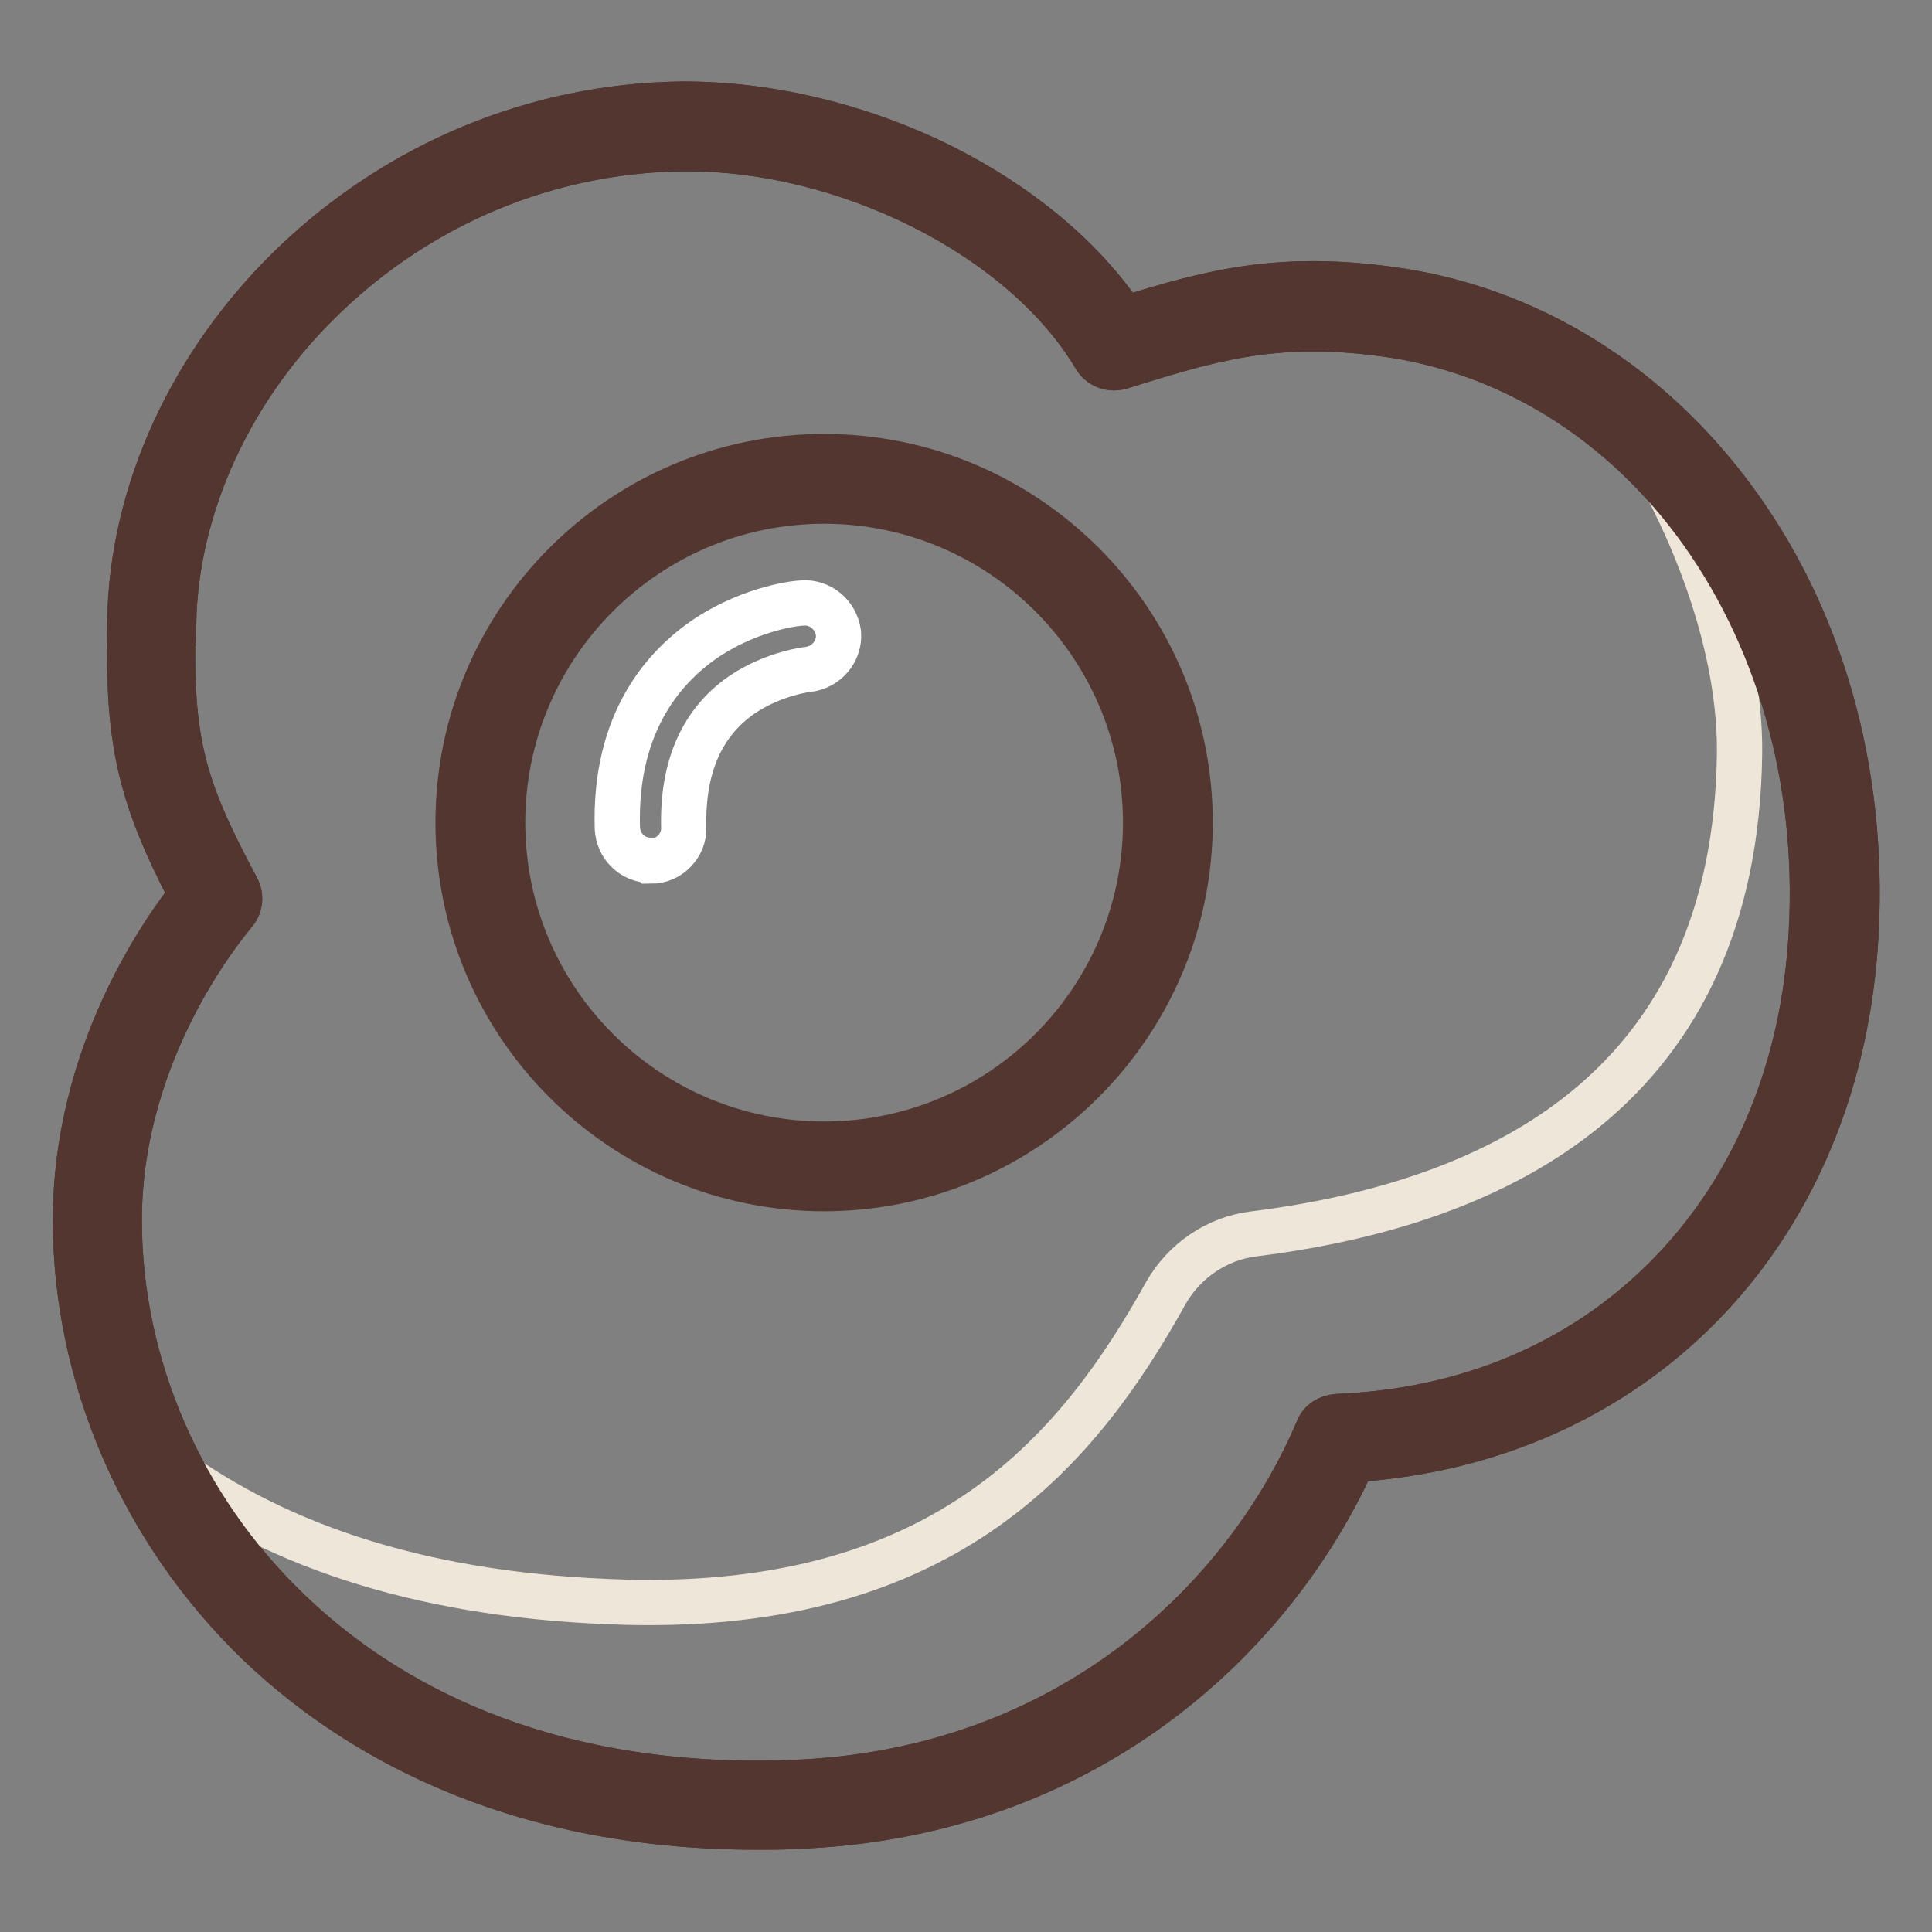
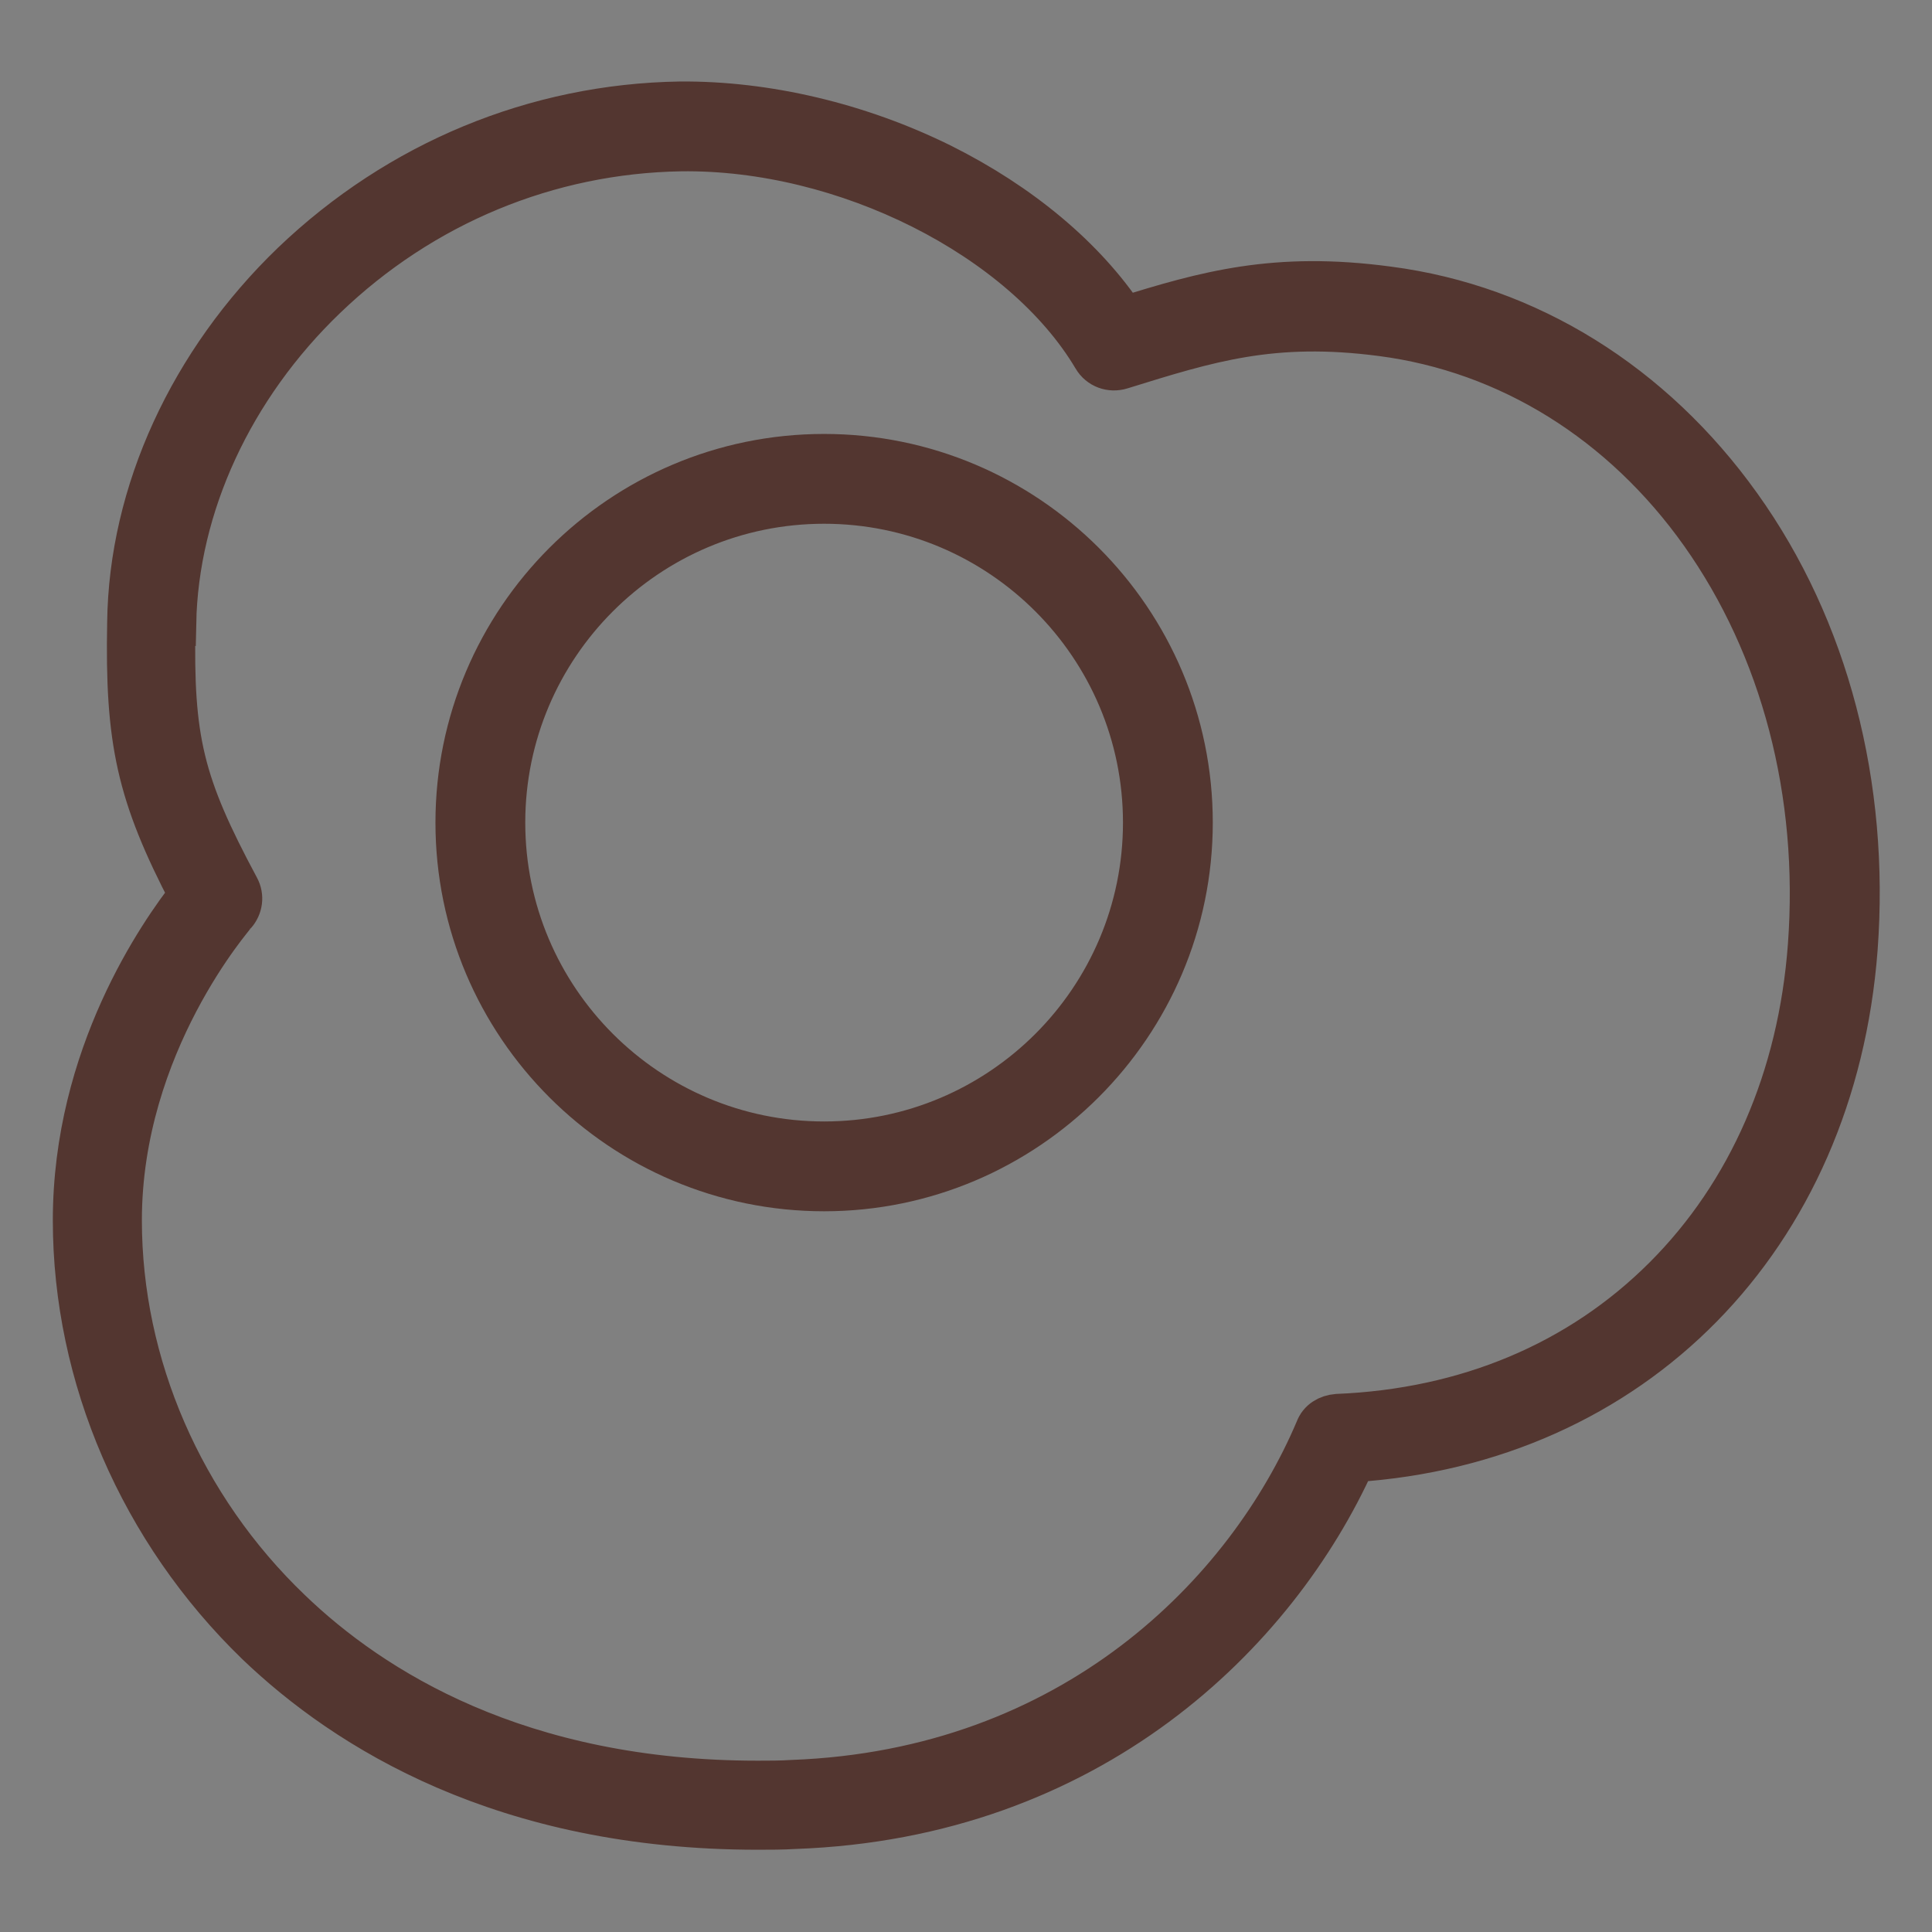
<svg xmlns="http://www.w3.org/2000/svg" version="1.1" x="0px" y="0px" viewBox="0 0 256 256" enable-background="new 0 0 256 256" xml:space="preserve">
  <rect x="0" y="0" width="256" height="256" fill="#808080" stroke="none" />
  <g>
    <path stroke-width="6" fill-opacity="0" stroke="#ffffff" d="M20,82.6c0.6-33.9,31.8-65.2,70.1-65.7c22.3-0.3,47.3,11.8,57.5,29c11.9-3.8,20.8-6.5,35.9-4.5 c36.2,4.8,62.6,40.7,59.3,84.2c-2.8,37.3-28.9,63.6-65.5,65.1c-9.7,23-34,47.1-72.2,48.5c-62,2.3-92.2-40.4-92.2-77.4 c0-25,15.9-42.7,15.9-42.7C21.3,104.7,19.7,98.2,20,82.6z" />
    <path stroke-width="6" fill-opacity="0" stroke="#533630" d="M100.4,242.1c-33.6,0-54.4-13.1-66.2-24.4c-15.4-14.9-24.2-35.3-24.2-56c0-21.8,11.4-38,15.4-43.1 c-7-13.4-8.5-20.5-8.2-36.1C17.4,65.3,25.4,48,38.9,35c14-13.4,32.1-20.9,51.2-21.2c11.4-0.1,23.7,2.8,34.6,8.2 c10.4,5.2,18.9,12.3,24.2,20.3c10.9-3.4,20.1-6,35-4c18.5,2.4,35,12.7,46.5,28.8c11.6,16.2,17,37,15.4,58.6 c-2.9,38.3-29.5,65.3-66.5,67.7c-10.3,22.9-34.9,47.2-74,48.6C103.6,242.1,102,242.1,100.4,242.1L100.4,242.1z M20,82.6l2.9,0.1 c-0.3,15.4,1.1,21.2,8.5,35c0.6,1.1,0.4,2.4-0.4,3.3c-0.1,0.2-15.2,17.2-15.2,40.7c0,19.2,8.2,38.1,22.5,51.8 c10.9,10.5,30.4,22.8,62.1,22.8c1.5,0,3.1,0,4.6-0.1c37.3-1.4,60.4-25,69.6-46.7c0.4-1.1,1.4-1.7,2.6-1.8 c17.2-0.7,32.2-7,43.5-18.3c11.2-11.2,17.9-26.5,19.2-44.1c1.5-20.2-3.6-39.6-14.3-54.7c-10.5-14.8-25.6-24.2-42.5-26.4 c-14.5-1.9-23,0.8-34.6,4.4c-1.3,0.4-2.7-0.1-3.4-1.3c-9.5-16-33.1-27.9-54.9-27.6C72.6,20,55.9,26.9,43,39.3 C30.6,51.2,23.3,67,23,82.6L20,82.6L20,82.6z" />
-     <path stroke-width="6" fill-opacity="0" stroke="#eee6d9" d="M213,52.1c9,11.6,17.7,31,17.5,47.8c-0.6,44.1-31.5,59.5-64.4,63.6c-4.9,0.6-9.2,3.6-11.6,7.8 c-11.4,20.5-28.9,42.1-71.6,41c-25.9-0.7-45.7-7.1-60.6-18.1c12.6,25.5,40.5,46.5,84.5,44.8c38.1-1.4,62.4-25.4,72.2-48.5 c36.6-1.6,62.7-27.8,65.5-65.1C246.9,94.2,233.9,66.9,213,52.1L213,52.1z" />
    <path stroke-width="6" fill-opacity="0" stroke="#f5ce33" d="M63.7,109c0,25.2,20.4,45.6,45.5,45.6c25.2,0,45.6-20.4,45.6-45.5c0,0,0,0,0,0c0-25.2-20.4-45.6-45.6-45.6 C84,63.5,63.7,83.9,63.7,109L63.7,109z" />
    <path stroke-width="6" fill-opacity="0" stroke="#533630" d="M109.2,157.5c-26.7,0-48.5-21.7-48.5-48.5c0-26.7,21.7-48.5,48.5-48.5c26.7,0,48.5,21.7,48.5,48.5 C157.7,135.7,135.9,157.5,109.2,157.5z M109.2,66.4c-23.5,0-42.6,19.1-42.6,42.6c0,23.5,19.1,42.6,42.6,42.6 c23.5,0,42.6-19.1,42.6-42.6C151.8,85.5,132.7,66.4,109.2,66.4z" />
-     <path stroke-width="6" fill-opacity="0" stroke="#533630" d="M100.4,242.1c-33.6,0-54.4-13.1-66.2-24.4c-15.4-14.9-24.2-35.3-24.2-56c0-21.8,11.4-38,15.4-43.1 c-7-13.4-8.5-20.5-8.2-36.1C17.4,65.3,25.4,48,38.9,35c14-13.4,32.1-20.9,51.2-21.2c11.4-0.1,23.7,2.8,34.6,8.2 c10.4,5.2,18.9,12.3,24.2,20.3c10.9-3.4,20.1-6,35-4c18.5,2.4,35,12.7,46.5,28.8c11.6,16.2,17,37,15.4,58.6 c-2.9,38.3-29.5,65.3-66.5,67.7c-10.3,22.9-34.9,47.2-74,48.6C103.6,242.1,102,242.1,100.4,242.1L100.4,242.1z M20,82.6l2.9,0.1 c-0.3,15.4,1.1,21.2,8.5,35c0.6,1.1,0.4,2.4-0.4,3.3c-0.1,0.2-15.2,17.2-15.2,40.7c0,19.2,8.2,38.1,22.5,51.8 c10.9,10.5,30.4,22.8,62.1,22.8c1.5,0,3.1,0,4.6-0.1c37.3-1.4,60.4-25,69.6-46.7c0.4-1.1,1.4-1.7,2.6-1.8 c17.2-0.7,32.2-7,43.5-18.3c11.2-11.2,17.9-26.5,19.2-44.1c1.5-20.2-3.6-39.6-14.3-54.7c-10.5-14.8-25.6-24.2-42.5-26.4 c-14.5-1.9-23,0.8-34.6,4.4c-1.3,0.4-2.7-0.1-3.4-1.3c-9.5-16-33.1-27.9-54.9-27.6C72.6,20,55.9,26.9,43,39.3 C30.6,51.2,23.3,67,23,82.6L20,82.6L20,82.6z" />
-     <path stroke-width="6" fill-opacity="0" stroke="#ffffff" d="M86.2,114c-2.4,0-4.3-1.9-4.4-4.3c-0.4-14.2,6.4-21.6,12-25.3c6-3.9,11.9-4.5,12.5-4.5 c2.4-0.2,4.5,1.6,4.8,4c0.2,2.4-1.6,4.5-4,4.8c-0.1,0-4.5,0.5-8.7,3.3c-5.3,3.6-8,9.5-7.8,17.6c0.1,2.4-1.9,4.5-4.3,4.5 C86.2,114,86.2,114,86.2,114z" />
  </g>
</svg>